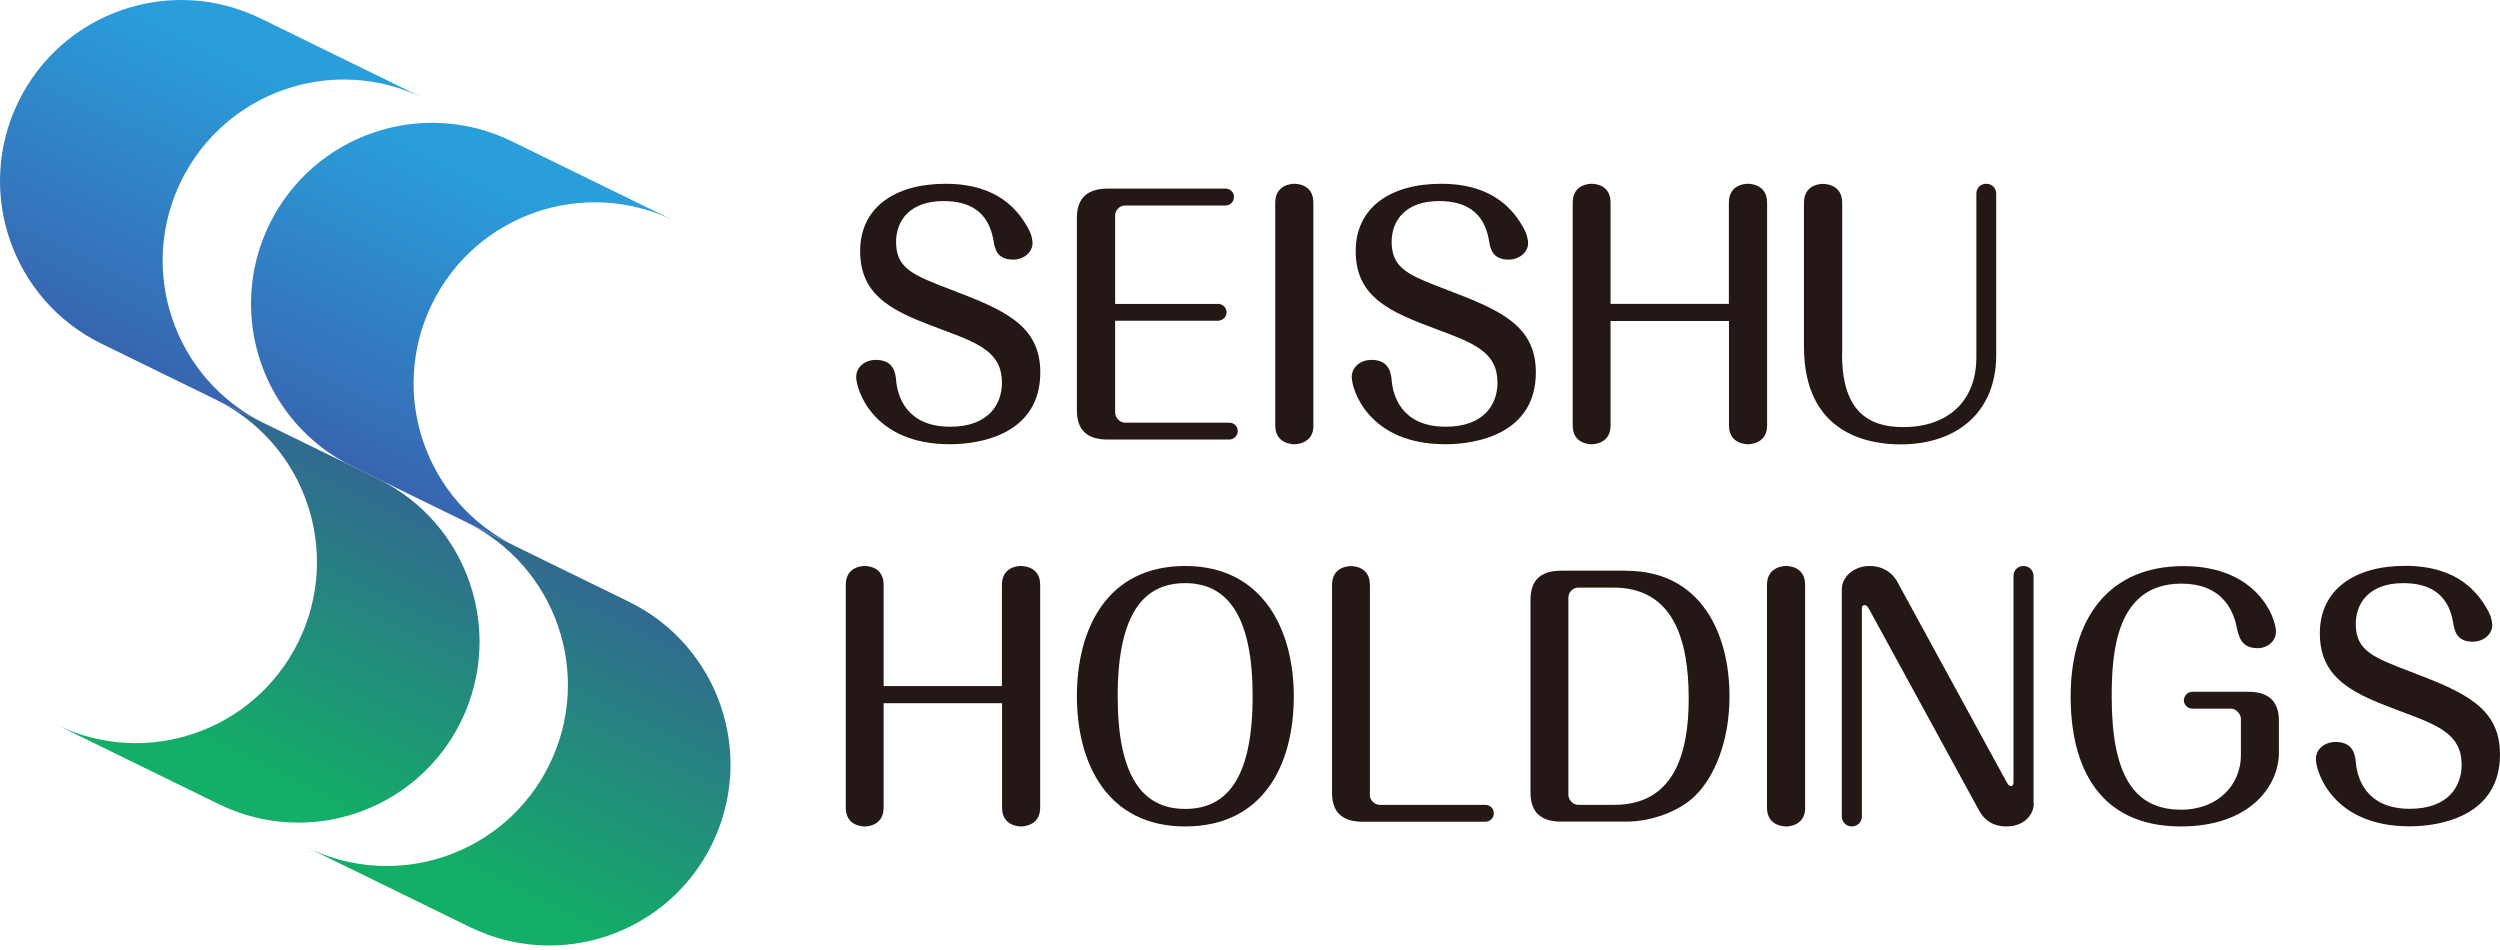
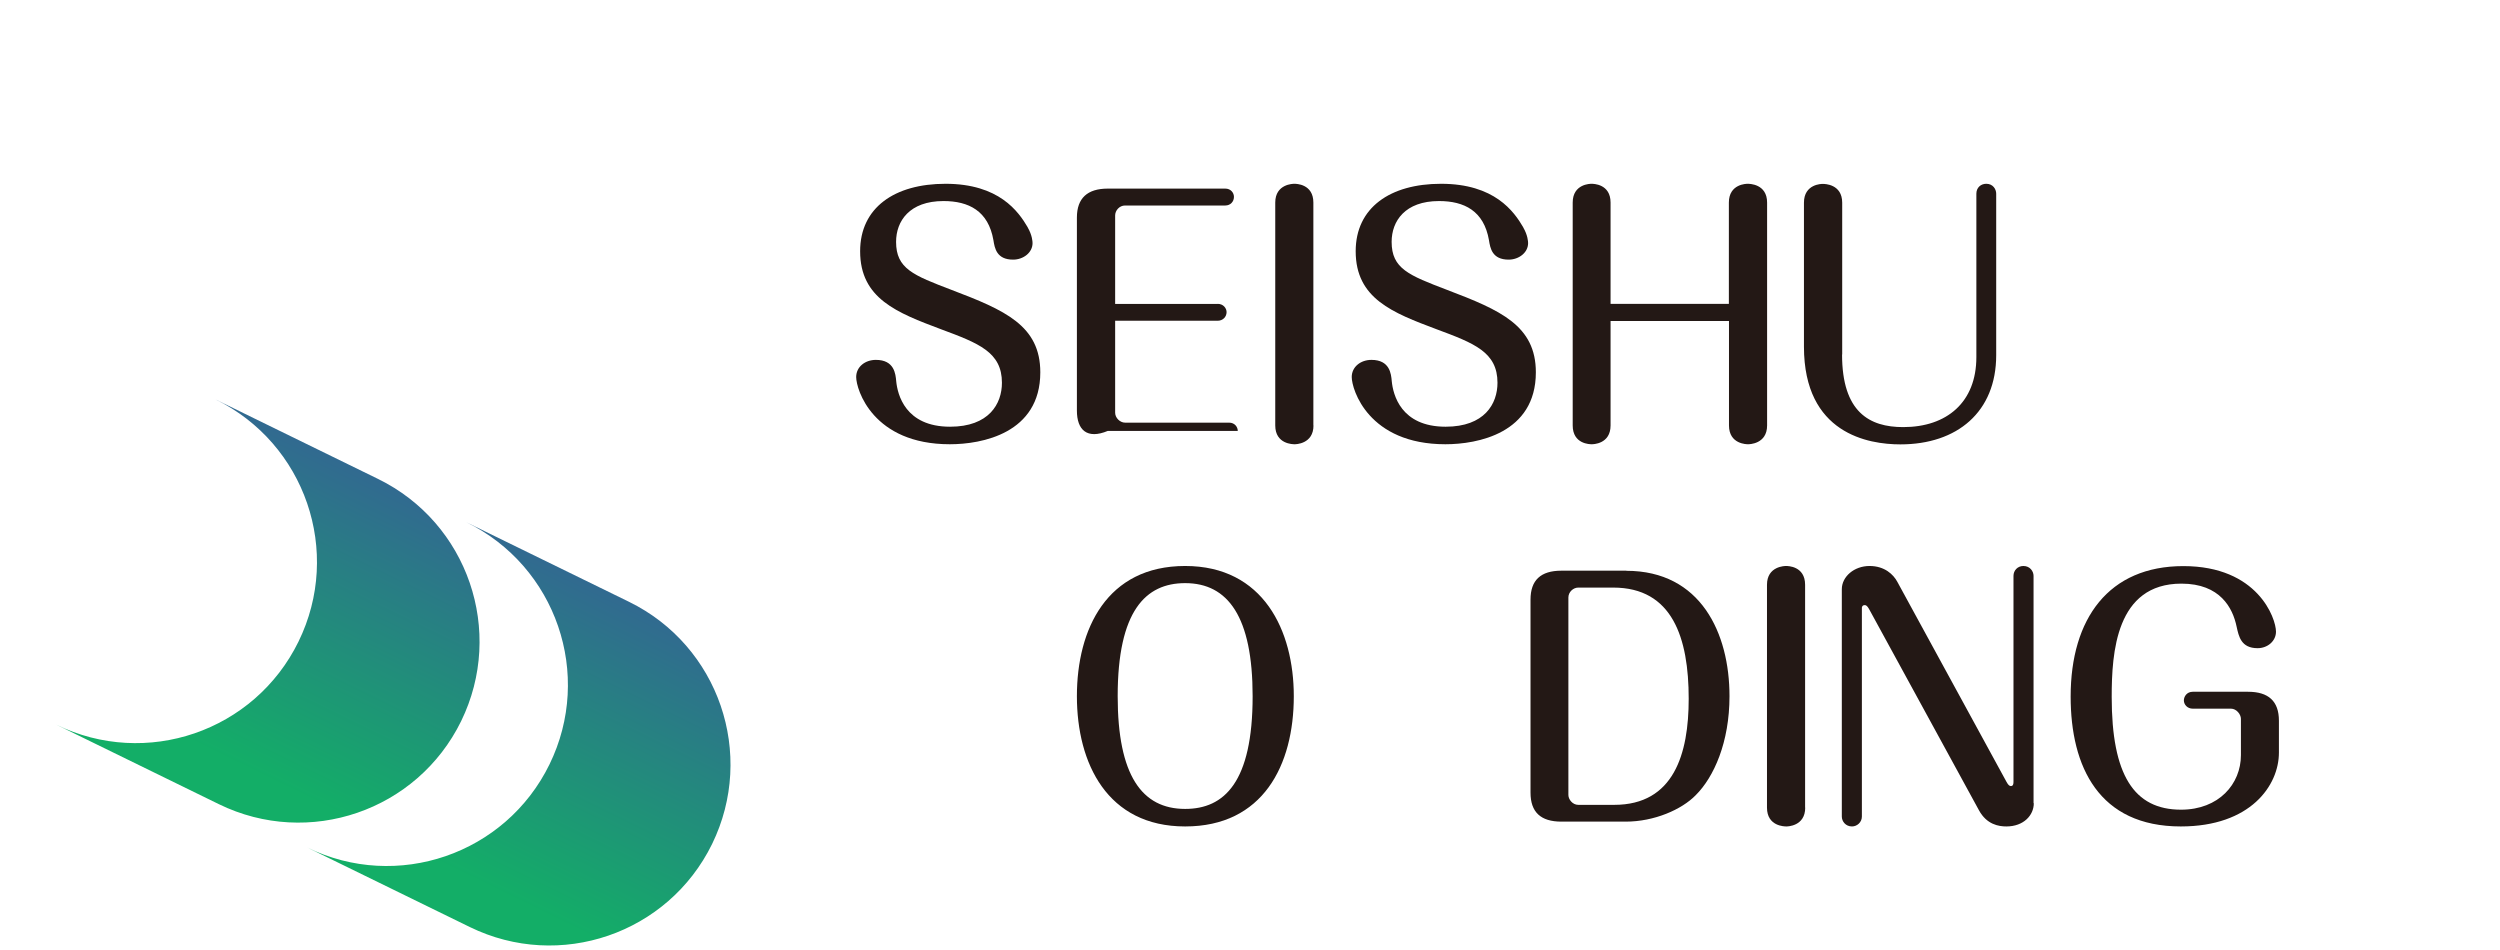
<svg xmlns="http://www.w3.org/2000/svg" width="150" height="57" viewBox="0 0 150 57" fill="none">
  <path d="M61.664 13.649C61.93 14.107 61.953 14.488 61.953 14.587C61.953 15.159 61.397 15.578 60.787 15.578C59.796 15.578 59.681 14.892 59.605 14.411C59.3 12.65 58.118 12.063 56.609 12.063C54.566 12.063 53.765 13.268 53.765 14.511C53.765 16.119 54.794 16.516 57.089 17.392C60.299 18.612 62.418 19.535 62.418 22.34C62.418 26.007 58.904 26.655 56.99 26.655C52.37 26.655 51.371 23.369 51.371 22.622C51.371 22.012 51.905 21.593 52.553 21.593C53.659 21.593 53.735 22.432 53.773 22.874C53.849 23.659 54.307 25.603 57.005 25.603C59.338 25.603 60.116 24.231 60.116 22.965C60.116 21.128 58.721 20.594 56.464 19.756C53.826 18.765 51.608 17.918 51.608 15.075C51.608 12.46 53.674 11.027 56.731 11.027C59.941 11.027 61.107 12.688 61.664 13.641V13.649Z" fill="#231815" />
-   <path d="M73.061 18.231C73.404 18.231 73.595 18.498 73.595 18.726C73.595 19.016 73.366 19.245 73.061 19.245H66.909V24.764C66.909 25.069 67.198 25.359 67.503 25.359H73.747C74.09 25.359 74.266 25.626 74.266 25.855C74.266 26.121 74.052 26.373 73.747 26.373H66.467C65.224 26.373 64.614 25.801 64.614 24.635V13.054C64.614 11.888 65.247 11.316 66.467 11.316H73.519C73.846 11.316 74.037 11.568 74.037 11.812C74.037 12.101 73.823 12.33 73.519 12.33H67.503C67.16 12.33 66.909 12.635 66.909 12.925V18.238H73.061V18.231Z" fill="#231815" />
+   <path d="M73.061 18.231C73.404 18.231 73.595 18.498 73.595 18.726C73.595 19.016 73.366 19.245 73.061 19.245H66.909V24.764C66.909 25.069 67.198 25.359 67.503 25.359H73.747C74.09 25.359 74.266 25.626 74.266 25.855H66.467C65.224 26.373 64.614 25.801 64.614 24.635V13.054C64.614 11.888 65.247 11.316 66.467 11.316H73.519C73.846 11.316 74.037 11.568 74.037 11.812C74.037 12.101 73.823 12.33 73.519 12.33H67.503C67.16 12.33 66.909 12.635 66.909 12.925V18.238H73.061V18.231Z" fill="#231815" />
  <path d="M78.809 25.527C78.809 26.655 77.719 26.655 77.681 26.655C77.582 26.655 76.515 26.655 76.515 25.527V12.155C76.515 11.027 77.605 11.027 77.658 11.027C77.757 11.027 78.802 11.027 78.802 12.155V25.527H78.809Z" fill="#231815" />
  <path d="M91.396 13.649C91.663 14.107 91.686 14.488 91.686 14.587C91.686 15.159 91.129 15.578 90.52 15.578C89.528 15.578 89.414 14.892 89.338 14.411C89.033 12.65 87.851 12.063 86.342 12.063C84.299 12.063 83.498 13.268 83.498 14.511C83.498 16.119 84.527 16.516 86.822 17.392C90.032 18.612 92.151 19.535 92.151 22.34C92.151 26.007 88.636 26.655 86.723 26.655C82.103 26.655 81.104 23.369 81.104 22.622C81.104 22.012 81.638 21.593 82.286 21.593C83.391 21.593 83.468 22.432 83.506 22.874C83.582 23.659 84.039 25.603 86.738 25.603C89.071 25.603 89.849 24.231 89.849 22.965C89.849 21.128 88.454 20.594 86.197 19.756C83.559 18.765 81.341 17.918 81.341 15.075C81.341 12.46 83.407 11.027 86.464 11.027C89.673 11.027 90.84 12.688 91.396 13.641V13.649Z" fill="#231815" />
  <path d="M103.732 18.231V12.155C103.732 11.027 104.799 11.027 104.86 11.027C104.959 11.027 106.026 11.027 106.026 12.155V25.527C106.026 26.655 104.936 26.655 104.883 26.655C104.807 26.655 103.739 26.655 103.739 25.527V19.26H96.634V25.527C96.634 26.655 95.567 26.655 95.506 26.655C95.406 26.655 94.362 26.655 94.362 25.527V12.155C94.362 11.027 95.429 11.027 95.49 11.027C95.589 11.027 96.634 11.027 96.634 12.155V18.231H103.739H103.732Z" fill="#231815" />
  <path d="M110.524 21.273C110.524 24.734 112.171 25.626 114.191 25.626C116.806 25.626 118.582 24.139 118.582 21.425V11.621C118.582 11.255 118.849 11.027 119.177 11.027C119.581 11.027 119.772 11.354 119.772 11.621V21.311C119.772 24.711 117.439 26.663 114.023 26.663C112.11 26.663 108.237 26.03 108.237 20.8V12.162C108.237 11.034 109.304 11.034 109.365 11.034C109.464 11.034 110.532 11.034 110.532 12.162V21.273H110.524Z" fill="#231815" />
-   <path d="M60.116 41.163V35.087C60.116 33.959 61.183 33.959 61.244 33.959C61.343 33.959 62.411 33.959 62.411 35.087V48.459C62.411 49.587 61.321 49.587 61.267 49.587C61.191 49.587 60.124 49.587 60.124 48.459V42.192H53.018V48.459C53.018 49.587 51.951 49.587 51.89 49.587C51.791 49.587 50.746 49.587 50.746 48.459V35.087C50.746 33.959 51.814 33.959 51.875 33.959C51.974 33.959 53.018 33.959 53.018 35.087V41.163H60.124H60.116Z" fill="#231815" />
  <path d="M77.628 41.773C77.628 45.92 75.775 49.587 71.109 49.587C66.444 49.587 64.614 45.806 64.614 41.773C64.614 37.74 66.413 33.959 71.109 33.959C75.806 33.959 77.628 37.839 77.628 41.773ZM67.061 41.773C67.061 46.515 68.51 48.535 71.109 48.535C73.457 48.535 75.158 46.934 75.158 41.773C75.158 37.016 73.686 34.988 71.109 34.988C68.738 34.988 67.061 36.65 67.061 41.773Z" fill="#231815" />
-   <path d="M82.187 47.697C82.187 48.002 82.476 48.291 82.781 48.291H89.109C89.437 48.291 89.627 48.543 89.627 48.787C89.627 49.077 89.414 49.305 89.109 49.305H81.775C80.532 49.305 79.922 48.733 79.922 47.567V35.094C79.922 33.966 80.99 33.966 81.051 33.966C81.15 33.966 82.194 33.966 82.194 35.094V47.704L82.187 47.697Z" fill="#231815" />
  <path d="M97.579 34.248C102.047 34.248 103.77 37.992 103.77 41.773C103.77 44.54 102.832 46.629 101.742 47.712C100.903 48.573 99.257 49.298 97.541 49.298H93.683C92.441 49.298 91.831 48.726 91.831 47.559V35.979C91.831 34.812 92.441 34.241 93.683 34.241H97.579V34.248ZM94.697 35.255C94.392 35.255 94.103 35.522 94.103 35.849V47.697C94.103 47.964 94.354 48.291 94.697 48.291H96.855C100.431 48.291 101.322 45.234 101.322 41.925C101.322 38.274 100.347 35.255 96.794 35.255H94.69H94.697Z" fill="#231815" />
  <path d="M108.313 48.459C108.313 49.587 107.223 49.587 107.185 49.587C107.086 49.587 106.019 49.587 106.019 48.459V35.087C106.019 33.959 107.109 33.959 107.162 33.959C107.261 33.959 108.306 33.959 108.306 35.087V48.459H108.313Z" fill="#231815" />
  <path d="M122.028 48.192C122.028 48.917 121.418 49.587 120.382 49.587C119.924 49.587 119.2 49.473 118.735 48.612L112.14 36.536C112.041 36.36 111.965 36.307 111.889 36.307C111.736 36.307 111.698 36.421 111.713 36.536V48.993C111.713 49.336 111.424 49.587 111.119 49.587C110.738 49.587 110.509 49.282 110.509 48.993V35.354C110.509 34.592 111.256 33.959 112.171 33.959C113.086 33.959 113.604 34.477 113.833 34.897L120.389 46.911C120.504 47.125 120.58 47.163 120.656 47.163C120.793 47.163 120.809 47.026 120.809 46.911V34.553C120.809 34.226 121.06 33.959 121.403 33.959C121.807 33.959 122.013 34.287 122.013 34.553V48.192H122.028Z" fill="#231815" />
  <path d="M134.882 41.506C136.102 41.506 136.735 42.063 136.735 43.244V45.158C136.735 47.125 135.034 49.587 130.849 49.587C125.939 49.587 124.239 46.012 124.239 41.796C124.239 37.1 126.534 33.966 131.002 33.966C135.469 33.966 136.559 37.1 136.559 37.9C136.559 38.457 136.064 38.891 135.454 38.891C134.463 38.891 134.325 38.182 134.196 37.595C133.967 36.49 133.22 35.018 130.887 35.018C126.953 35.018 126.702 39.166 126.702 41.819C126.702 46.5 128.036 48.581 130.864 48.581C133.136 48.581 134.455 47.033 134.455 45.31V43.13C134.455 42.863 134.188 42.52 133.86 42.52H131.566C131.238 42.52 131.032 42.269 131.032 42.025C131.032 41.796 131.207 41.506 131.566 41.506H134.874H134.882Z" fill="#231815" />
-   <path d="M149.245 36.574C149.512 37.031 149.535 37.413 149.535 37.512C149.535 38.083 148.978 38.503 148.369 38.503C147.377 38.503 147.263 37.816 147.187 37.336C146.882 35.575 145.7 34.988 144.191 34.988C142.148 34.988 141.347 36.193 141.347 37.435C141.347 39.044 142.376 39.44 144.671 40.317C147.881 41.537 150 42.459 150 45.265C150 48.932 146.485 49.58 144.572 49.58C139.952 49.58 138.953 46.294 138.953 45.547C138.953 44.937 139.487 44.518 140.135 44.518C141.24 44.518 141.317 45.356 141.355 45.799C141.431 46.584 141.888 48.528 144.587 48.528C146.92 48.528 147.698 47.156 147.698 45.89C147.698 44.053 146.302 43.519 144.046 42.681C141.408 41.689 139.19 40.843 139.19 37.999C139.19 35.385 141.256 33.951 144.313 33.951C147.522 33.951 148.689 35.613 149.245 36.566V36.574Z" fill="#231815" />
-   <path d="M25.923 18.231C23.285 23.621 25.519 30.124 30.909 32.762L21.151 27.989C15.761 25.352 13.535 18.849 16.165 13.459C18.803 8.068 25.306 5.842 30.696 8.473L40.454 13.245C35.064 10.607 28.561 12.841 25.923 18.231Z" fill="url(#paint0_linear_25_576)" />
-   <path d="M10.866 10.866C8.229 16.256 10.462 22.759 15.852 25.397L6.094 20.625C0.704 17.987 -1.53 11.484 1.108 6.094C3.746 0.704 10.249 -1.53 15.639 1.108L25.397 5.88C20.007 3.243 13.504 5.476 10.866 10.866Z" fill="url(#paint1_linear_25_576)" />
  <path d="M17.911 38.495C20.549 33.105 18.315 26.602 12.925 23.964L22.683 28.736C28.073 31.374 30.299 37.877 27.669 43.267C25.031 48.657 18.528 50.883 13.138 48.253L3.38 43.481C8.77 46.118 15.273 43.885 17.911 38.495Z" fill="url(#paint2_linear_25_576)" />
  <path d="M32.968 45.867C35.605 40.477 33.372 33.974 27.982 31.336L37.74 36.108C43.13 38.746 45.356 45.249 42.726 50.639C40.088 56.029 33.585 58.256 28.195 55.625L18.437 50.853C23.827 53.491 30.33 51.257 32.968 45.867Z" fill="url(#paint3_linear_25_576)" />
  <defs>
    <linearGradient id="paint0_linear_25_576" x1="17.756" y1="34.726" x2="29.417" y2="10.892" gradientUnits="userSpaceOnUse">
      <stop stop-color="#3D4FA0" />
      <stop offset="1" stop-color="#2A9EDA" />
    </linearGradient>
    <linearGradient id="paint1_linear_25_576" x1="2.704" y1="27.356" x2="14.357" y2="3.524" gradientUnits="userSpaceOnUse">
      <stop stop-color="#3D4FA0" />
      <stop offset="1" stop-color="#2A9EDA" />
    </linearGradient>
    <linearGradient id="paint2_linear_25_576" x1="25.974" y1="22.049" x2="14.311" y2="45.876" gradientUnits="userSpaceOnUse">
      <stop stop-color="#3D4FA0" />
      <stop offset="1" stop-color="#13AE67" />
    </linearGradient>
    <linearGradient id="paint3_linear_25_576" x1="41.034" y1="29.417" x2="29.37" y2="53.244" gradientUnits="userSpaceOnUse">
      <stop stop-color="#3D4FA0" />
      <stop offset="1" stop-color="#13AE67" />
    </linearGradient>
  </defs>
</svg>